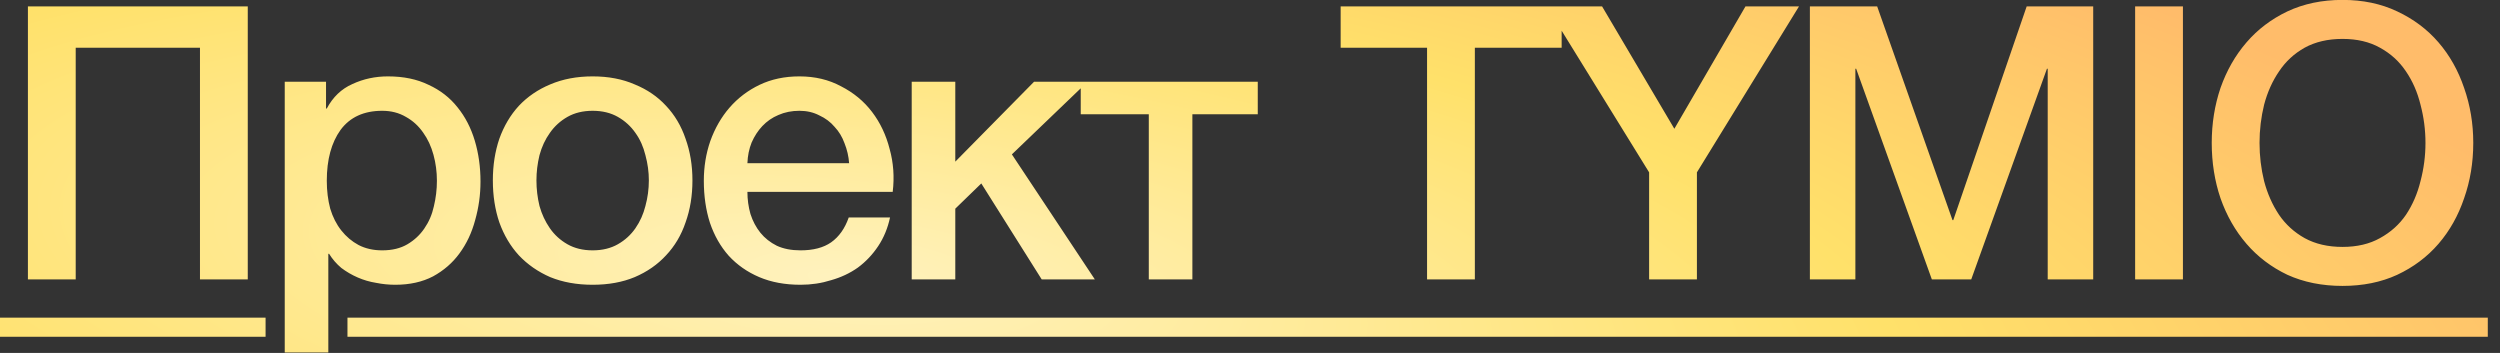
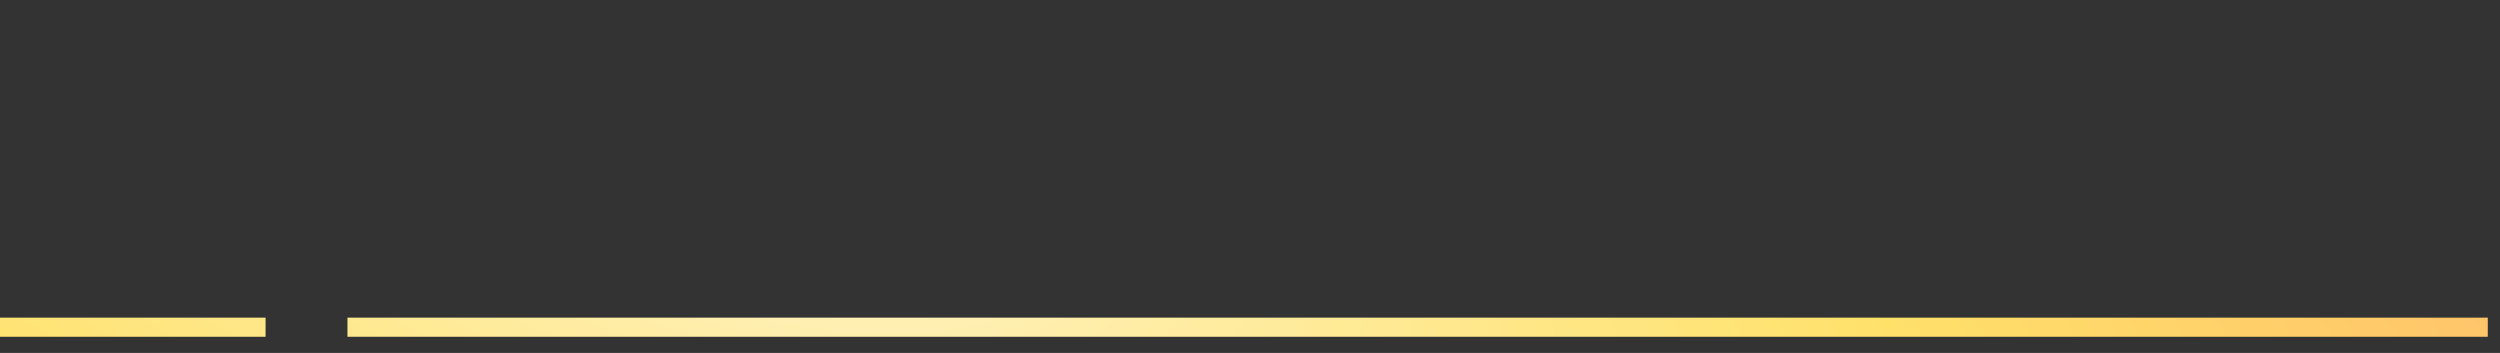
<svg xmlns="http://www.w3.org/2000/svg" width="170" height="24" viewBox="0 0 170 24" fill="none">
  <rect x="0" y="0" width="170" height="24" fill="#333333" stroke="none" />
-   <path d="M1.898 0.436H16.848V19H13.598V3.244H5.148V19H1.898V0.436ZM19.362 5.558H22.17V7.378H22.222C22.638 6.598 23.218 6.043 23.964 5.714C24.709 5.367 25.515 5.194 26.382 5.194C27.439 5.194 28.358 5.385 29.138 5.766C29.935 6.13 30.594 6.641 31.114 7.3C31.634 7.941 32.024 8.695 32.284 9.562C32.544 10.429 32.674 11.356 32.674 12.344C32.674 13.245 32.552 14.121 32.31 14.97C32.084 15.819 31.729 16.573 31.244 17.232C30.776 17.873 30.178 18.393 29.45 18.792C28.722 19.173 27.864 19.364 26.876 19.364C26.442 19.364 26.009 19.321 25.576 19.234C25.142 19.165 24.726 19.043 24.328 18.87C23.929 18.697 23.556 18.48 23.21 18.22C22.88 17.943 22.603 17.622 22.378 17.258H22.326V23.966H19.362V5.558ZM29.71 12.292C29.71 11.685 29.632 11.096 29.476 10.524C29.32 9.952 29.086 9.449 28.774 9.016C28.462 8.565 28.072 8.21 27.604 7.95C27.136 7.673 26.598 7.534 25.992 7.534C24.744 7.534 23.799 7.967 23.158 8.834C22.534 9.701 22.222 10.853 22.222 12.292C22.222 12.968 22.3 13.601 22.456 14.19C22.629 14.762 22.88 15.256 23.21 15.672C23.539 16.088 23.929 16.417 24.38 16.66C24.848 16.903 25.385 17.024 25.992 17.024C26.668 17.024 27.24 16.885 27.708 16.608C28.176 16.331 28.557 15.975 28.852 15.542C29.164 15.091 29.38 14.589 29.502 14.034C29.64 13.462 29.71 12.881 29.71 12.292ZM40.3 19.364C39.225 19.364 38.264 19.191 37.414 18.844C36.582 18.48 35.871 17.986 35.282 17.362C34.71 16.738 34.268 15.993 33.956 15.126C33.661 14.259 33.514 13.306 33.514 12.266C33.514 11.243 33.661 10.299 33.956 9.432C34.268 8.565 34.71 7.82 35.282 7.196C35.871 6.572 36.582 6.087 37.414 5.74C38.264 5.376 39.225 5.194 40.3 5.194C41.375 5.194 42.328 5.376 43.16 5.74C44.01 6.087 44.72 6.572 45.292 7.196C45.882 7.82 46.324 8.565 46.618 9.432C46.93 10.299 47.086 11.243 47.086 12.266C47.086 13.306 46.93 14.259 46.618 15.126C46.324 15.993 45.882 16.738 45.292 17.362C44.72 17.986 44.01 18.48 43.16 18.844C42.328 19.191 41.375 19.364 40.3 19.364ZM40.3 17.024C40.959 17.024 41.531 16.885 42.016 16.608C42.502 16.331 42.9 15.967 43.212 15.516C43.524 15.065 43.749 14.563 43.888 14.008C44.044 13.436 44.122 12.855 44.122 12.266C44.122 11.694 44.044 11.122 43.888 10.55C43.749 9.978 43.524 9.475 43.212 9.042C42.9 8.591 42.502 8.227 42.016 7.95C41.531 7.673 40.959 7.534 40.3 7.534C39.642 7.534 39.069 7.673 38.584 7.95C38.099 8.227 37.7 8.591 37.388 9.042C37.076 9.475 36.842 9.978 36.686 10.55C36.547 11.122 36.478 11.694 36.478 12.266C36.478 12.855 36.547 13.436 36.686 14.008C36.842 14.563 37.076 15.065 37.388 15.516C37.7 15.967 38.099 16.331 38.584 16.608C39.069 16.885 39.642 17.024 40.3 17.024ZM57.74 11.096C57.706 10.628 57.602 10.177 57.428 9.744C57.272 9.311 57.047 8.938 56.752 8.626C56.475 8.297 56.128 8.037 55.712 7.846C55.314 7.638 54.863 7.534 54.36 7.534C53.84 7.534 53.364 7.629 52.93 7.82C52.514 7.993 52.15 8.245 51.838 8.574C51.544 8.886 51.301 9.259 51.11 9.692C50.937 10.125 50.842 10.593 50.824 11.096H57.74ZM50.824 13.046C50.824 13.566 50.894 14.069 51.032 14.554C51.188 15.039 51.414 15.464 51.708 15.828C52.003 16.192 52.376 16.487 52.826 16.712C53.277 16.92 53.814 17.024 54.438 17.024C55.305 17.024 55.998 16.842 56.518 16.478C57.056 16.097 57.454 15.533 57.714 14.788H60.522C60.366 15.516 60.098 16.166 59.716 16.738C59.335 17.31 58.876 17.795 58.338 18.194C57.801 18.575 57.194 18.861 56.518 19.052C55.86 19.26 55.166 19.364 54.438 19.364C53.381 19.364 52.445 19.191 51.63 18.844C50.816 18.497 50.122 18.012 49.55 17.388C48.996 16.764 48.571 16.019 48.276 15.152C47.999 14.285 47.86 13.332 47.86 12.292C47.86 11.339 48.008 10.437 48.302 9.588C48.614 8.721 49.048 7.967 49.602 7.326C50.174 6.667 50.859 6.147 51.656 5.766C52.454 5.385 53.355 5.194 54.36 5.194C55.418 5.194 56.362 5.419 57.194 5.87C58.044 6.303 58.746 6.884 59.3 7.612C59.855 8.34 60.254 9.181 60.496 10.134C60.756 11.07 60.826 12.041 60.704 13.046H50.824ZM61.996 5.558H64.96V10.992L70.316 5.558H73.956L68.808 10.498L74.45 19H70.836L66.728 12.474L64.96 14.19V19H61.996V5.558ZM85.528 7.768H81.082V19H78.118V7.768H73.49V5.558H85.528V7.768ZM91.164 0.436H106.192V3.244H100.29V19H97.04V3.244H91.164V0.436ZM112.14 11.72L105.172 0.436H108.942L113.856 8.756L118.692 0.436H122.332L115.39 11.72V19H112.14V11.72ZM123.072 0.436H127.648L132.77 14.97H132.822L137.814 0.436H142.338V19H139.244V4.674H139.192L134.044 19H131.366L126.218 4.674H126.166V19H123.072V0.436ZM145.189 0.436H148.439V19H145.189V0.436ZM159.29 2.646C158.302 2.646 157.444 2.845 156.716 3.244C156.005 3.643 155.424 4.18 154.974 4.856C154.523 5.515 154.185 6.269 153.96 7.118C153.752 7.967 153.648 8.834 153.648 9.718C153.648 10.602 153.752 11.469 153.96 12.318C154.185 13.167 154.523 13.93 154.974 14.606C155.424 15.265 156.005 15.793 156.716 16.192C157.444 16.591 158.302 16.79 159.29 16.79C160.278 16.79 161.127 16.591 161.838 16.192C162.566 15.793 163.155 15.265 163.606 14.606C164.056 13.93 164.386 13.167 164.594 12.318C164.819 11.469 164.932 10.602 164.932 9.718C164.932 8.834 164.819 7.967 164.594 7.118C164.386 6.269 164.056 5.515 163.606 4.856C163.155 4.18 162.566 3.643 161.838 3.244C161.127 2.845 160.278 2.646 159.29 2.646ZM159.29 -0.006C160.676 -0.006 161.916 0.254 163.008 0.774C164.117 1.294 165.053 1.996 165.816 2.88C166.578 3.764 167.159 4.795 167.558 5.974C167.974 7.153 168.182 8.401 168.182 9.718C168.182 11.053 167.974 12.309 167.558 13.488C167.159 14.667 166.578 15.698 165.816 16.582C165.053 17.466 164.117 18.168 163.008 18.688C161.916 19.191 160.676 19.442 159.29 19.442C157.903 19.442 156.655 19.191 155.546 18.688C154.454 18.168 153.526 17.466 152.764 16.582C152.001 15.698 151.412 14.667 150.996 13.488C150.597 12.309 150.398 11.053 150.398 9.718C150.398 8.401 150.597 7.153 150.996 5.974C151.412 4.795 152.001 3.764 152.764 2.88C153.526 1.996 154.454 1.294 155.546 0.774C156.655 0.254 157.903 -0.006 159.29 -0.006Z" fill="url(#paint0_radial_2597_4102)" />
  <path d="M0 21.6H18.059V22.9H0V21.6ZM23.628 21.6H169.17V22.9H23.628V21.6Z" fill="url(#paint1_radial_2597_4102)" />
  <defs>
    <radialGradient id="paint0_radial_2597_4102" cx="0" cy="0" r="1" gradientTransform="matrix(32 -32.971 123.525 19.679 57.103 19)" gradientUnits="userSpaceOnUse">
      <stop stop-color="#FFF2BE" />
      <stop offset="0.562" stop-color="#FFE16A" />
      <stop offset="1" stop-color="#FFBC6A" />
    </radialGradient>
    <radialGradient id="paint1_radial_2597_4102" cx="0" cy="0" r="1" gradientTransform="matrix(32 -32.971 123.525 19.679 57.103 19)" gradientUnits="userSpaceOnUse">
      <stop stop-color="#FFF2BE" />
      <stop offset="0.562" stop-color="#FFE16A" />
      <stop offset="1" stop-color="#FFBC6A" />
    </radialGradient>
  </defs>
</svg>